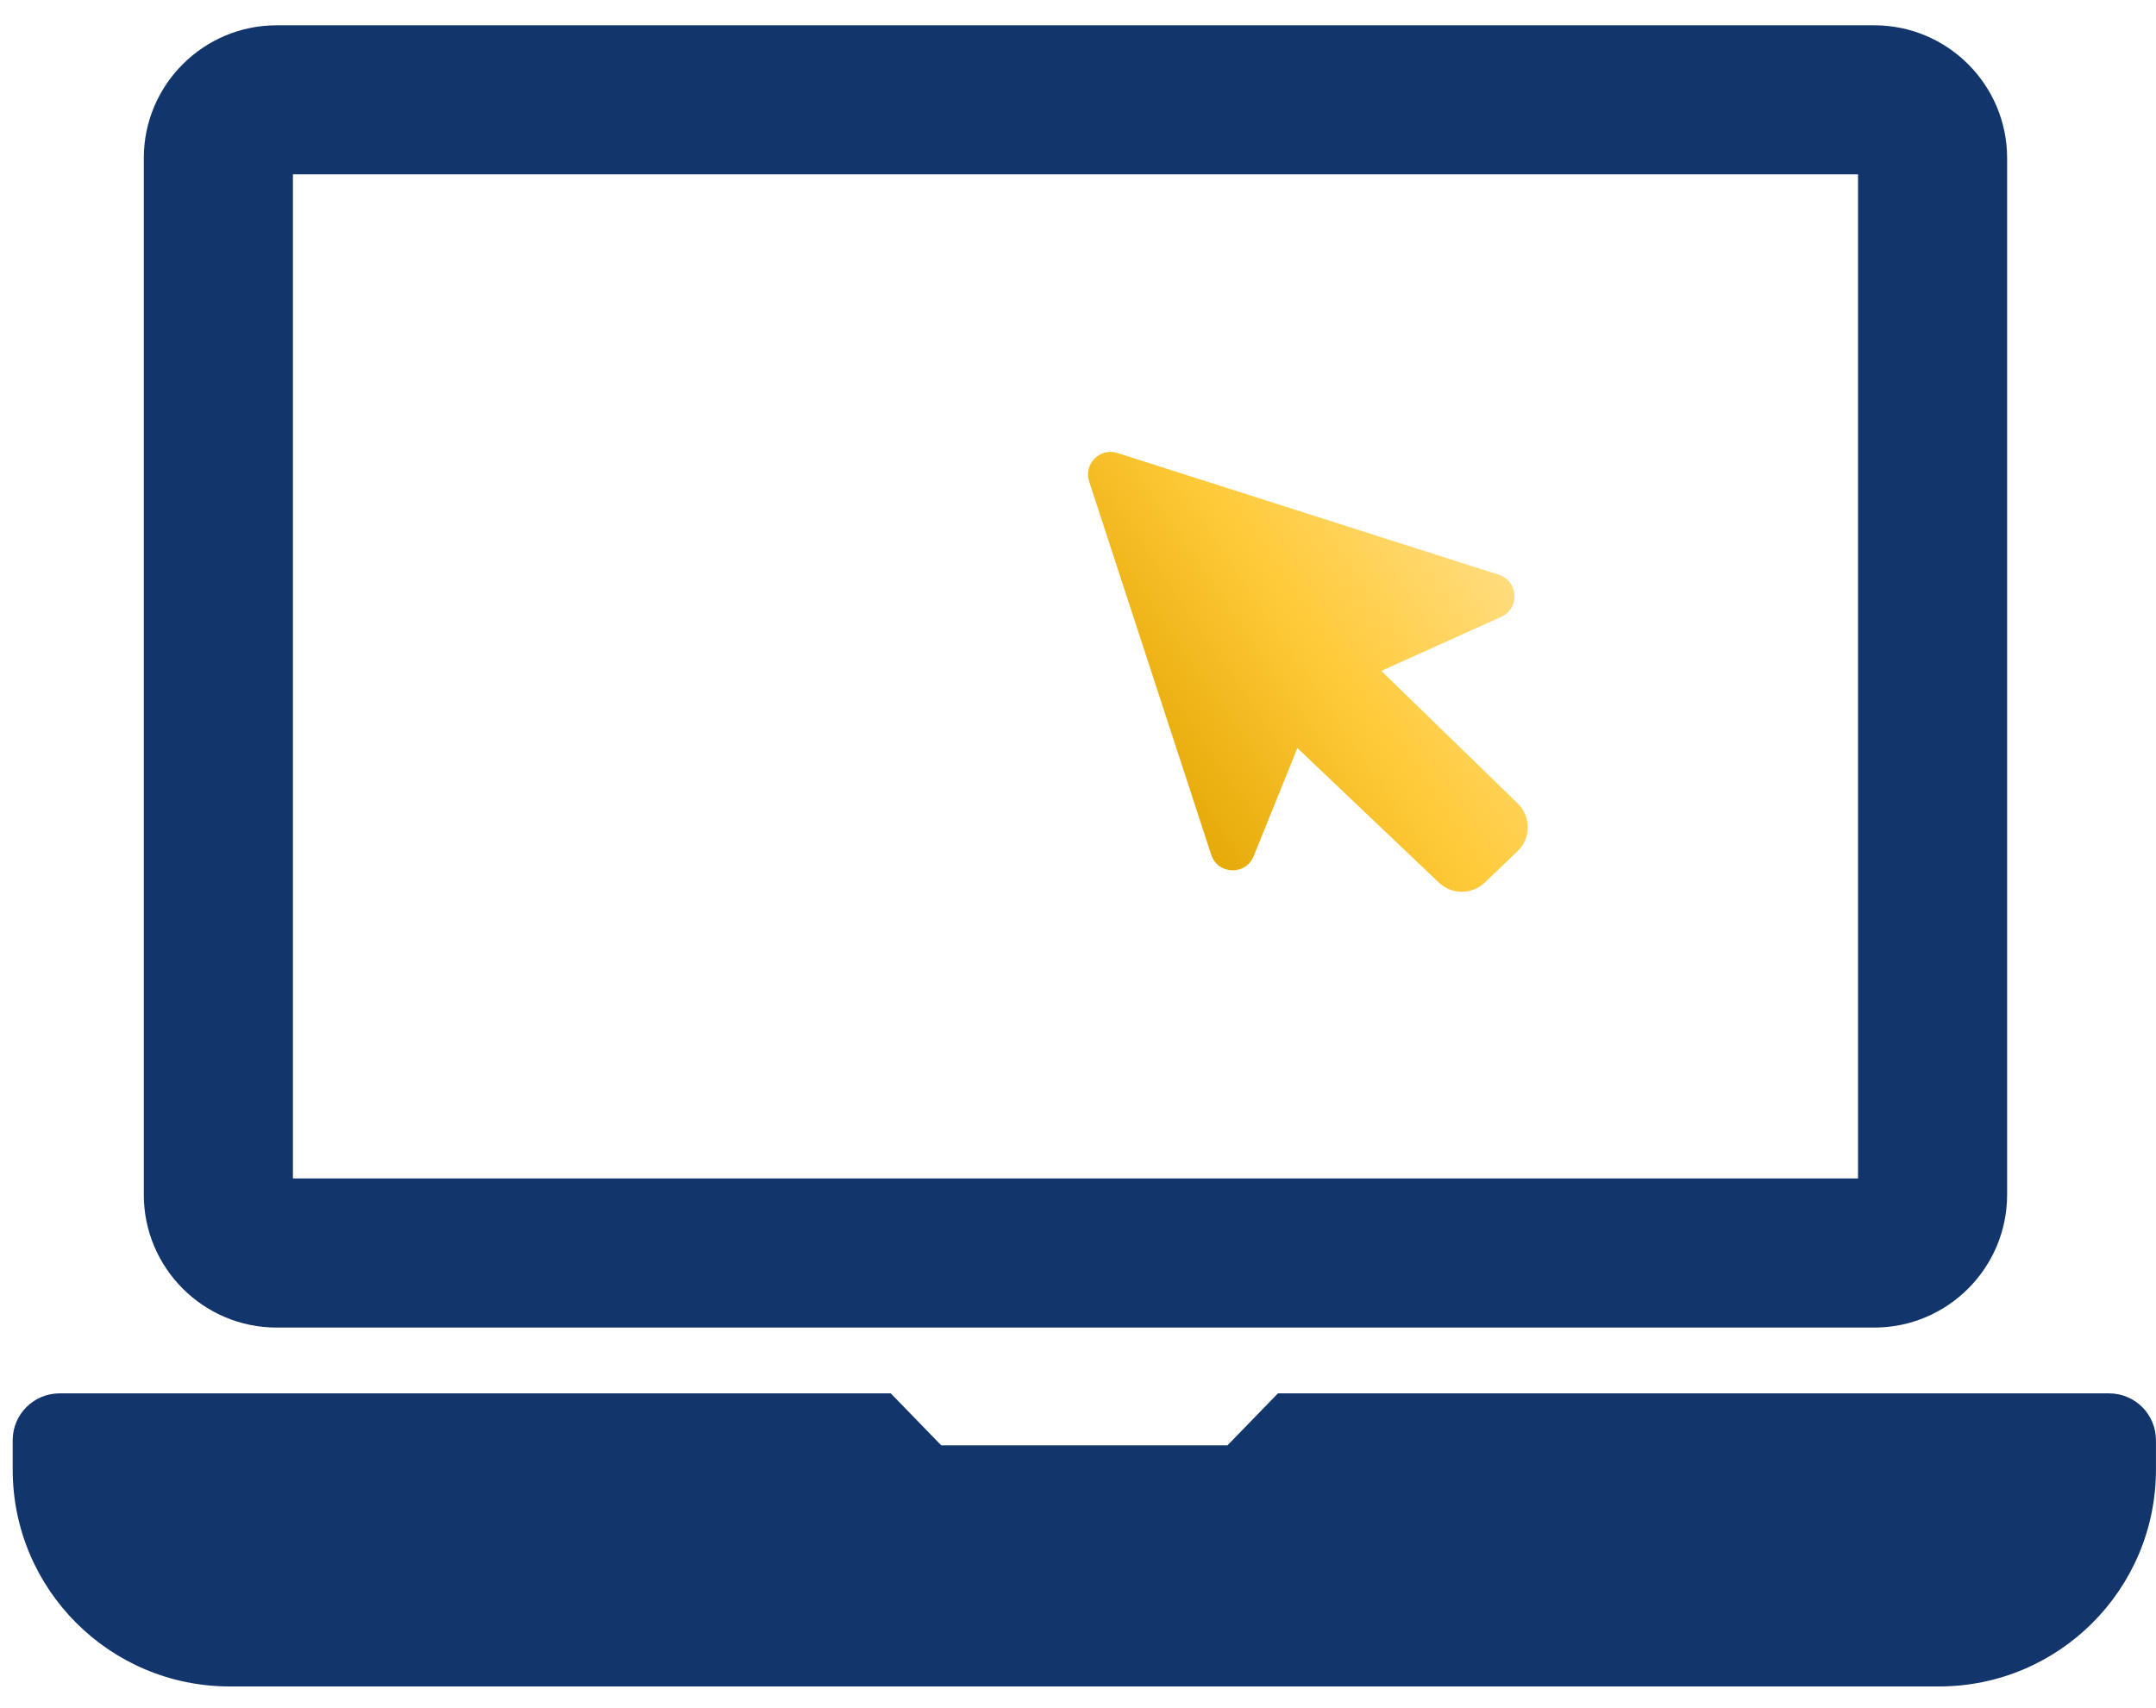
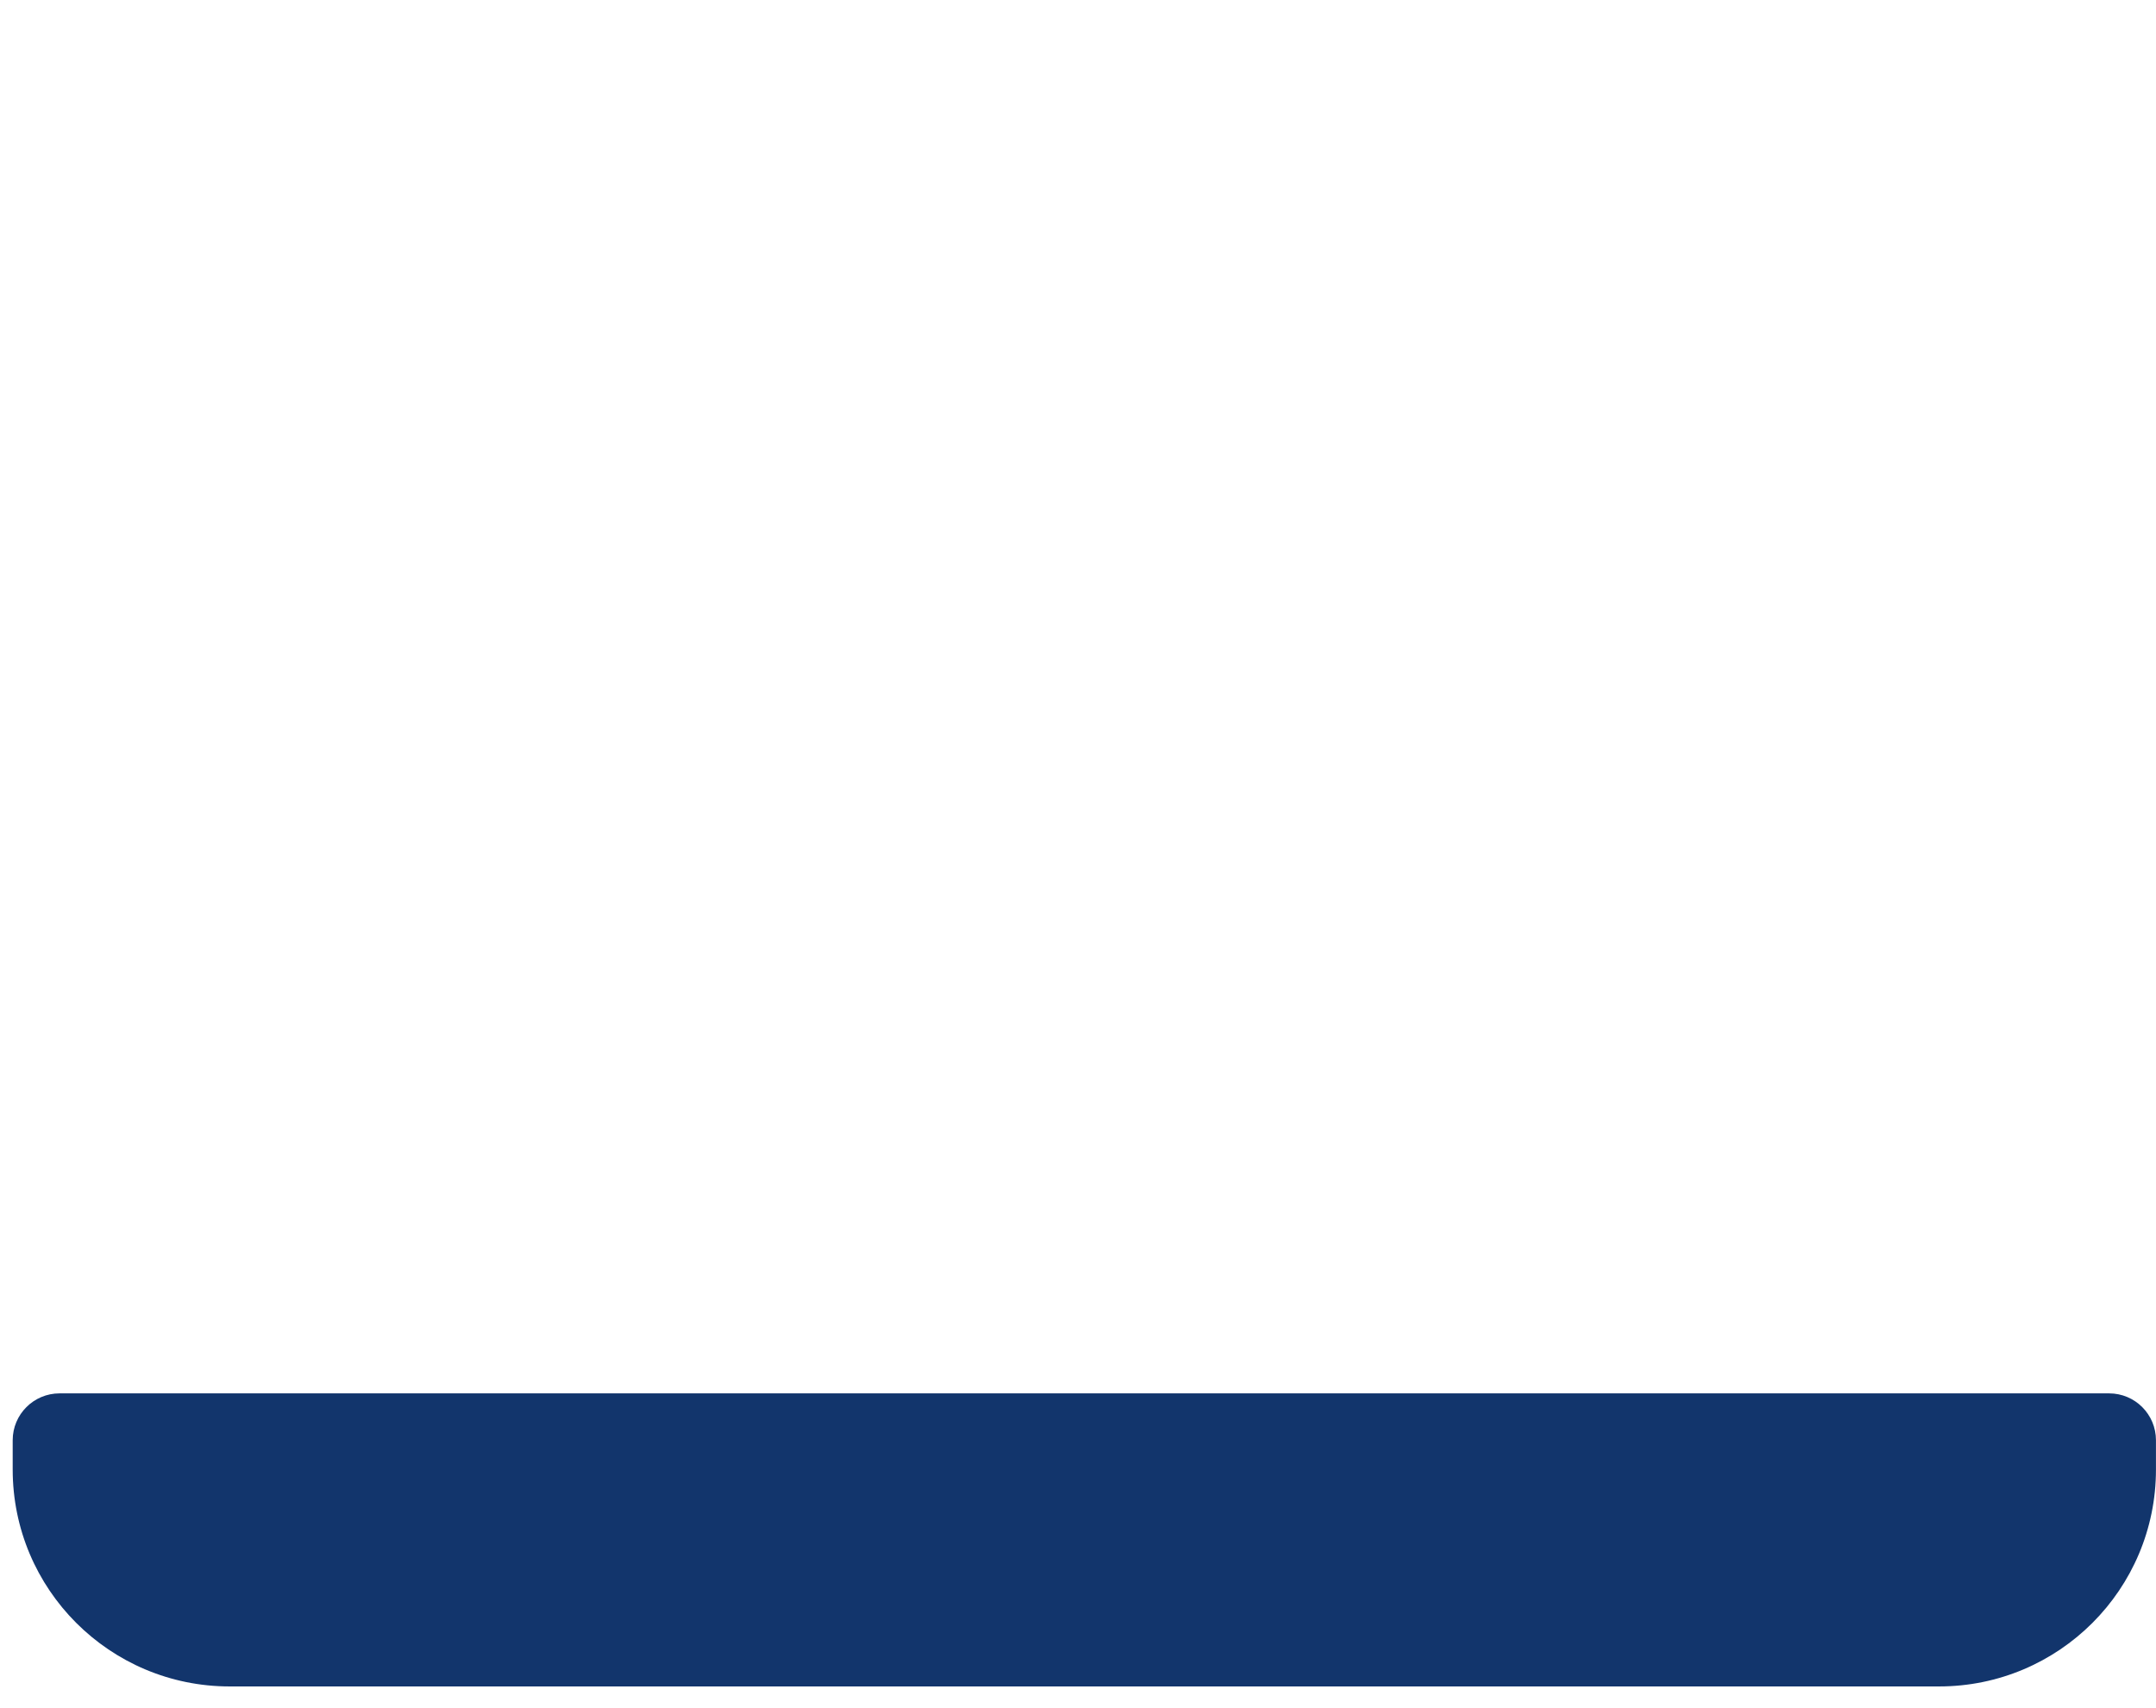
<svg xmlns="http://www.w3.org/2000/svg" width="53" height="42" viewBox="0 0 53 42" fill="none">
-   <path d="M52.999 35.413V36.133C52.999 39.08 50.612 41.467 47.666 41.467H5.646C2.7 41.467 0.312 39.08 0.312 36.133V35.413C0.312 34.777 0.828 34.261 1.464 34.261H21.898L23.137 35.538H30.175L31.415 34.261H51.848C52.484 34.261 52.999 34.777 52.999 35.413Z" fill="#12356C" />
-   <path d="M46.074 0.622H41.392V4.287H45.675V28.976H7.201V4.287H44.574V0.622H6.801C5 0.622 3.535 2.086 3.535 3.887V29.377C3.535 31.177 5 32.643 6.801 32.643H46.074C47.875 32.643 49.34 31.177 49.34 29.377V3.887C49.34 2.086 47.875 0.622 46.074 0.622Z" fill="#12356C" />
-   <path d="M33.956 16.496L37.309 19.755C37.641 20.076 37.639 20.61 37.305 20.93L36.499 21.701C36.184 22.002 35.688 22.004 35.372 21.702L31.893 18.393L30.818 21.053C30.624 21.533 29.936 21.51 29.775 21.018L26.774 11.839C26.634 11.409 27.04 11.001 27.471 11.139L36.844 14.132C37.329 14.286 37.368 14.959 36.904 15.167L33.956 16.496Z" fill="url(#paint0_linear_456_5941)" />
+   <path d="M52.999 35.413V36.133C52.999 39.08 50.612 41.467 47.666 41.467H5.646C2.7 41.467 0.312 39.08 0.312 36.133V35.413C0.312 34.777 0.828 34.261 1.464 34.261H21.898H30.175L31.415 34.261H51.848C52.484 34.261 52.999 34.777 52.999 35.413Z" fill="#12356C" />
  <defs>
    <linearGradient id="paint0_linear_456_5941" x1="37.972" y1="14.018" x2="28.454" y2="20.513" gradientUnits="userSpaceOnUse">
      <stop stop-color="#FFDF89" />
      <stop offset="0.5" stop-color="#FFCA39" />
      <stop offset="1" stop-color="#E2A501" />
    </linearGradient>
  </defs>
</svg>